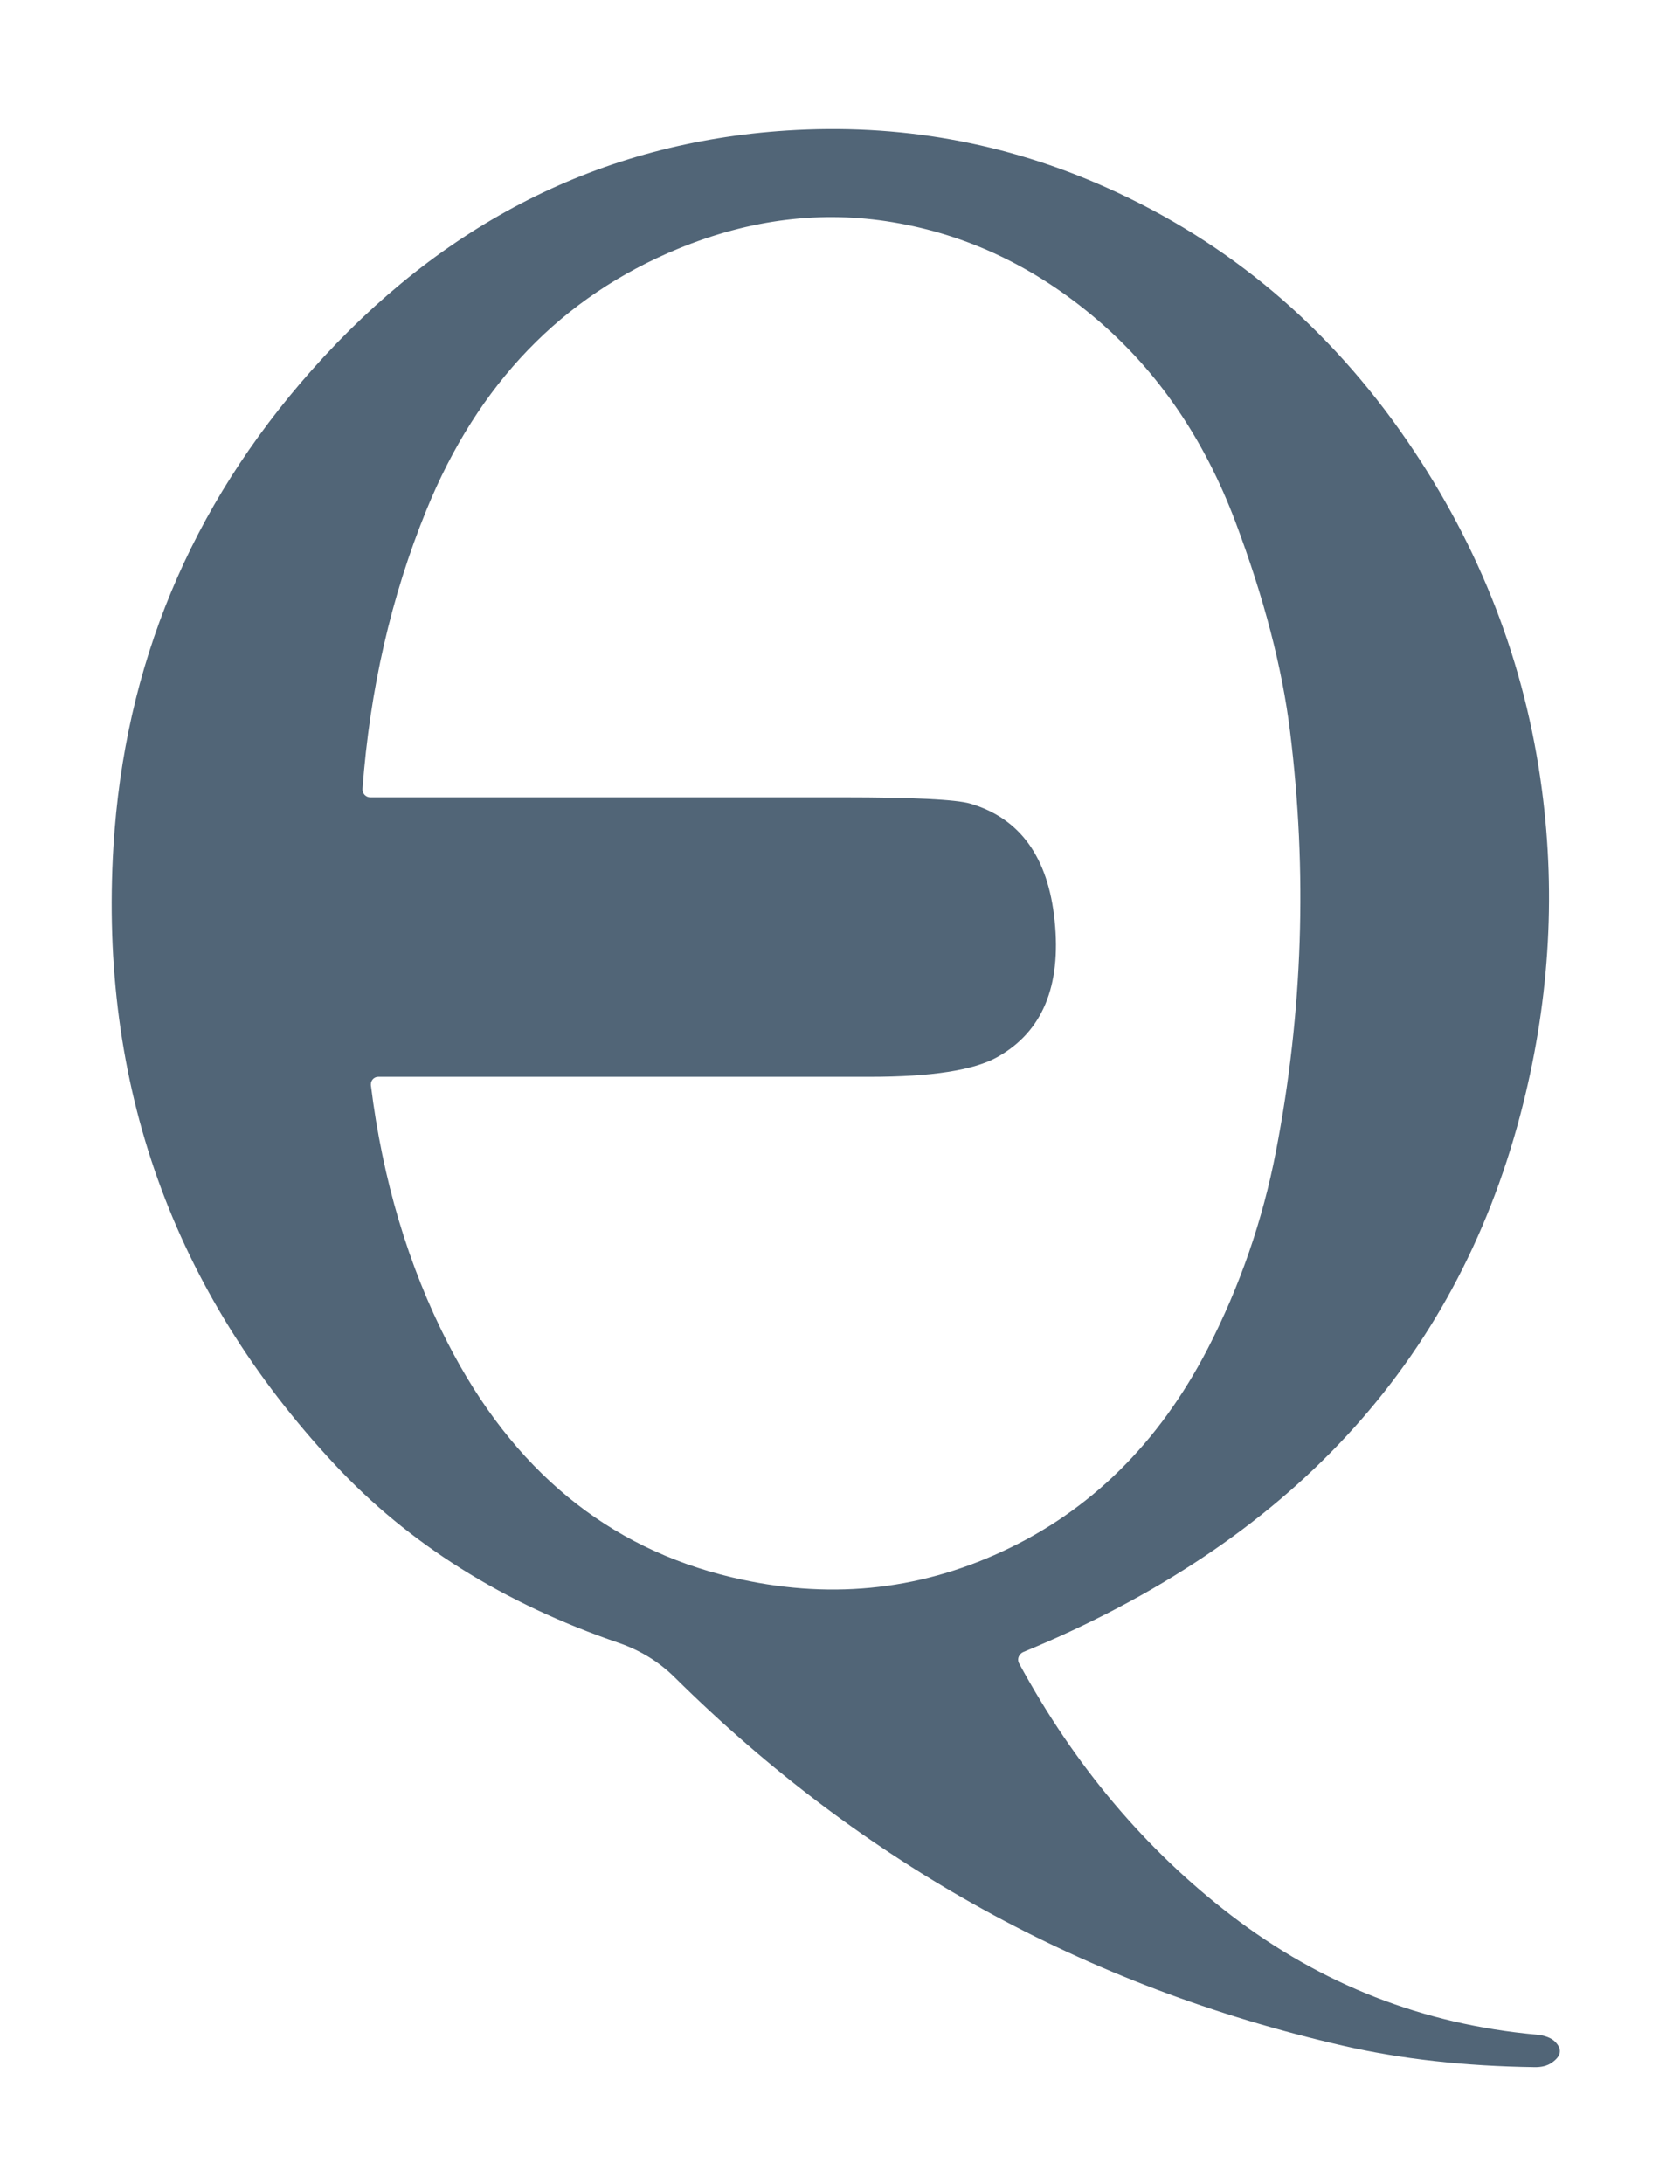
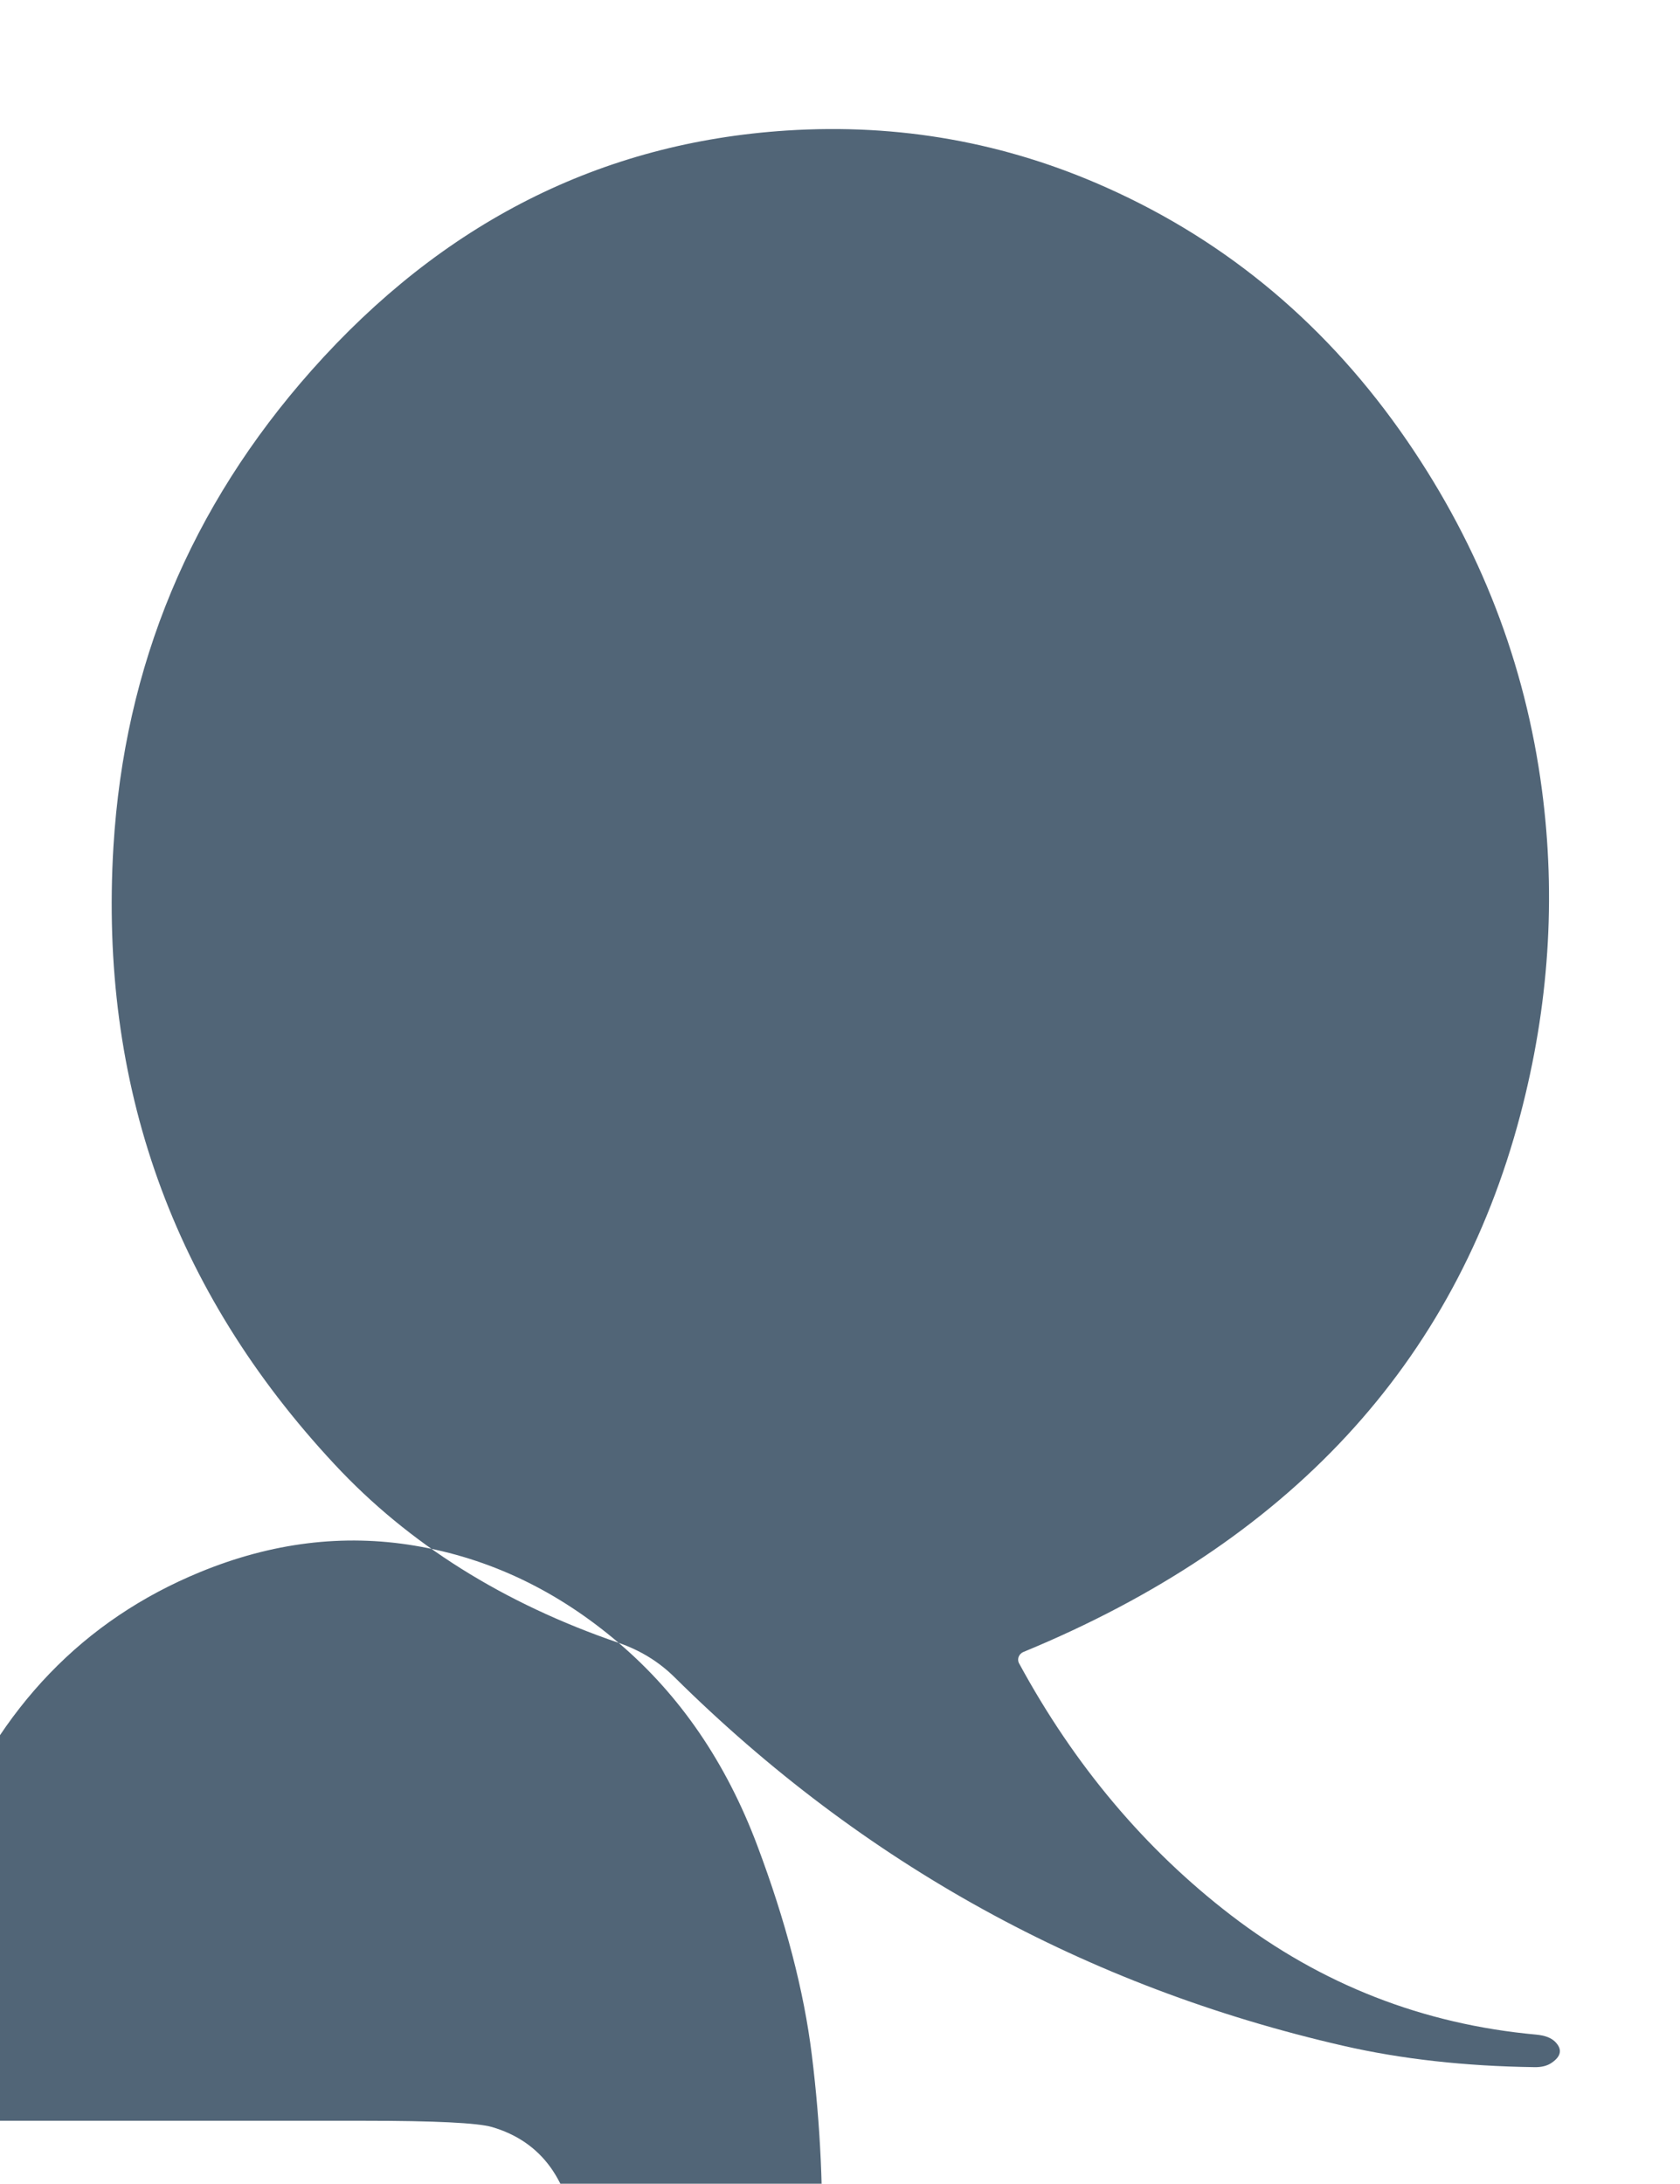
<svg xmlns="http://www.w3.org/2000/svg" id="Calque_1" data-name="Calque 1" viewBox="0 0 102.19 132.83">
  <defs>
    <style>
      .cls-1 {
        fill: #516577;
      }
    </style>
  </defs>
-   <path class="cls-1" d="m37.63,99.93c-7.01-2.4-12.78-6.02-17.29-10.87-9.83-10.55-14.31-23.07-13.44-37.56.67-11.01,4.68-20.66,12.05-28.97,7.98-8.99,17.61-13.86,28.9-14.59,6.83-.44,13.32.72,19.48,3.48,7.4,3.31,13.49,8.44,18.26,15.39,4.45,6.49,7.19,13.56,8.2,21.22.87,6.58.43,13.18-1.32,19.81-3.99,15.1-14.06,25.98-30.23,32.65-.25.11-.38.4-.27.65,0,.01.01.03.02.04,3.37,6.21,7.67,11.31,12.89,15.32,5.49,4.21,11.67,6.63,18.56,7.26.53.05.91.19,1.16.44.44.45.37.87-.21,1.27-.27.19-.63.28-1.06.27-4.22-.06-8.09-.49-11.62-1.3-15.65-3.59-29.21-11.06-40.68-22.42-.95-.94-2.09-1.64-3.4-2.09Zm29.09-80.5c-3.73-3.18-7.86-5.15-12.4-5.91-4.34-.73-8.7-.19-13.07,1.61-7.07,2.91-12.18,8.21-15.31,15.89-2.15,5.27-3.44,10.92-3.89,16.96-.02.26.17.5.44.52.01,0,.03,0,.04,0h28.72c4.3,0,6.89.13,7.76.38,3.04.89,4.75,3.27,5.14,7.12.41,4-.75,6.76-3.47,8.29-1.43.81-4.02,1.21-7.76,1.21h-29.91c-.25,0-.45.2-.45.46,0,.02,0,.04,0,.05.71,5.75,2.27,10.98,4.68,15.69,3.95,7.71,9.72,12.46,17.3,14.25,5.74,1.36,11.21.84,16.41-1.57,5.37-2.48,9.53-6.59,12.5-12.32,1.97-3.82,3.36-7.84,4.17-12.06,1.63-8.46,1.91-16.96.85-25.51-.48-3.89-1.59-8.14-3.32-12.74-1.9-5.05-4.71-9.15-8.43-12.32Z" />
+   <path class="cls-1" d="m37.63,99.93c-7.01-2.4-12.78-6.02-17.29-10.87-9.83-10.55-14.31-23.07-13.44-37.56.67-11.01,4.68-20.66,12.05-28.97,7.98-8.99,17.61-13.86,28.9-14.59,6.83-.44,13.32.72,19.48,3.48,7.4,3.31,13.49,8.44,18.26,15.39,4.45,6.49,7.19,13.56,8.2,21.22.87,6.58.43,13.18-1.32,19.81-3.99,15.1-14.06,25.98-30.23,32.65-.25.11-.38.4-.27.65,0,.01.01.03.02.04,3.37,6.21,7.67,11.31,12.89,15.32,5.49,4.21,11.67,6.63,18.56,7.26.53.05.91.19,1.16.44.44.45.37.87-.21,1.27-.27.19-.63.28-1.06.27-4.22-.06-8.09-.49-11.62-1.3-15.65-3.59-29.21-11.06-40.68-22.42-.95-.94-2.09-1.64-3.4-2.09Zc-3.73-3.18-7.86-5.15-12.4-5.91-4.34-.73-8.7-.19-13.07,1.61-7.07,2.91-12.18,8.21-15.31,15.89-2.15,5.27-3.44,10.92-3.89,16.96-.02.26.17.5.44.52.01,0,.03,0,.04,0h28.72c4.3,0,6.89.13,7.76.38,3.04.89,4.75,3.27,5.14,7.12.41,4-.75,6.76-3.47,8.29-1.43.81-4.02,1.21-7.76,1.21h-29.91c-.25,0-.45.2-.45.46,0,.02,0,.04,0,.05.71,5.75,2.27,10.98,4.68,15.69,3.95,7.71,9.72,12.46,17.3,14.25,5.74,1.36,11.21.84,16.41-1.57,5.37-2.48,9.53-6.59,12.5-12.32,1.97-3.82,3.36-7.84,4.17-12.06,1.63-8.46,1.91-16.96.85-25.51-.48-3.89-1.59-8.14-3.32-12.74-1.9-5.05-4.71-9.15-8.43-12.32Z" />
</svg>